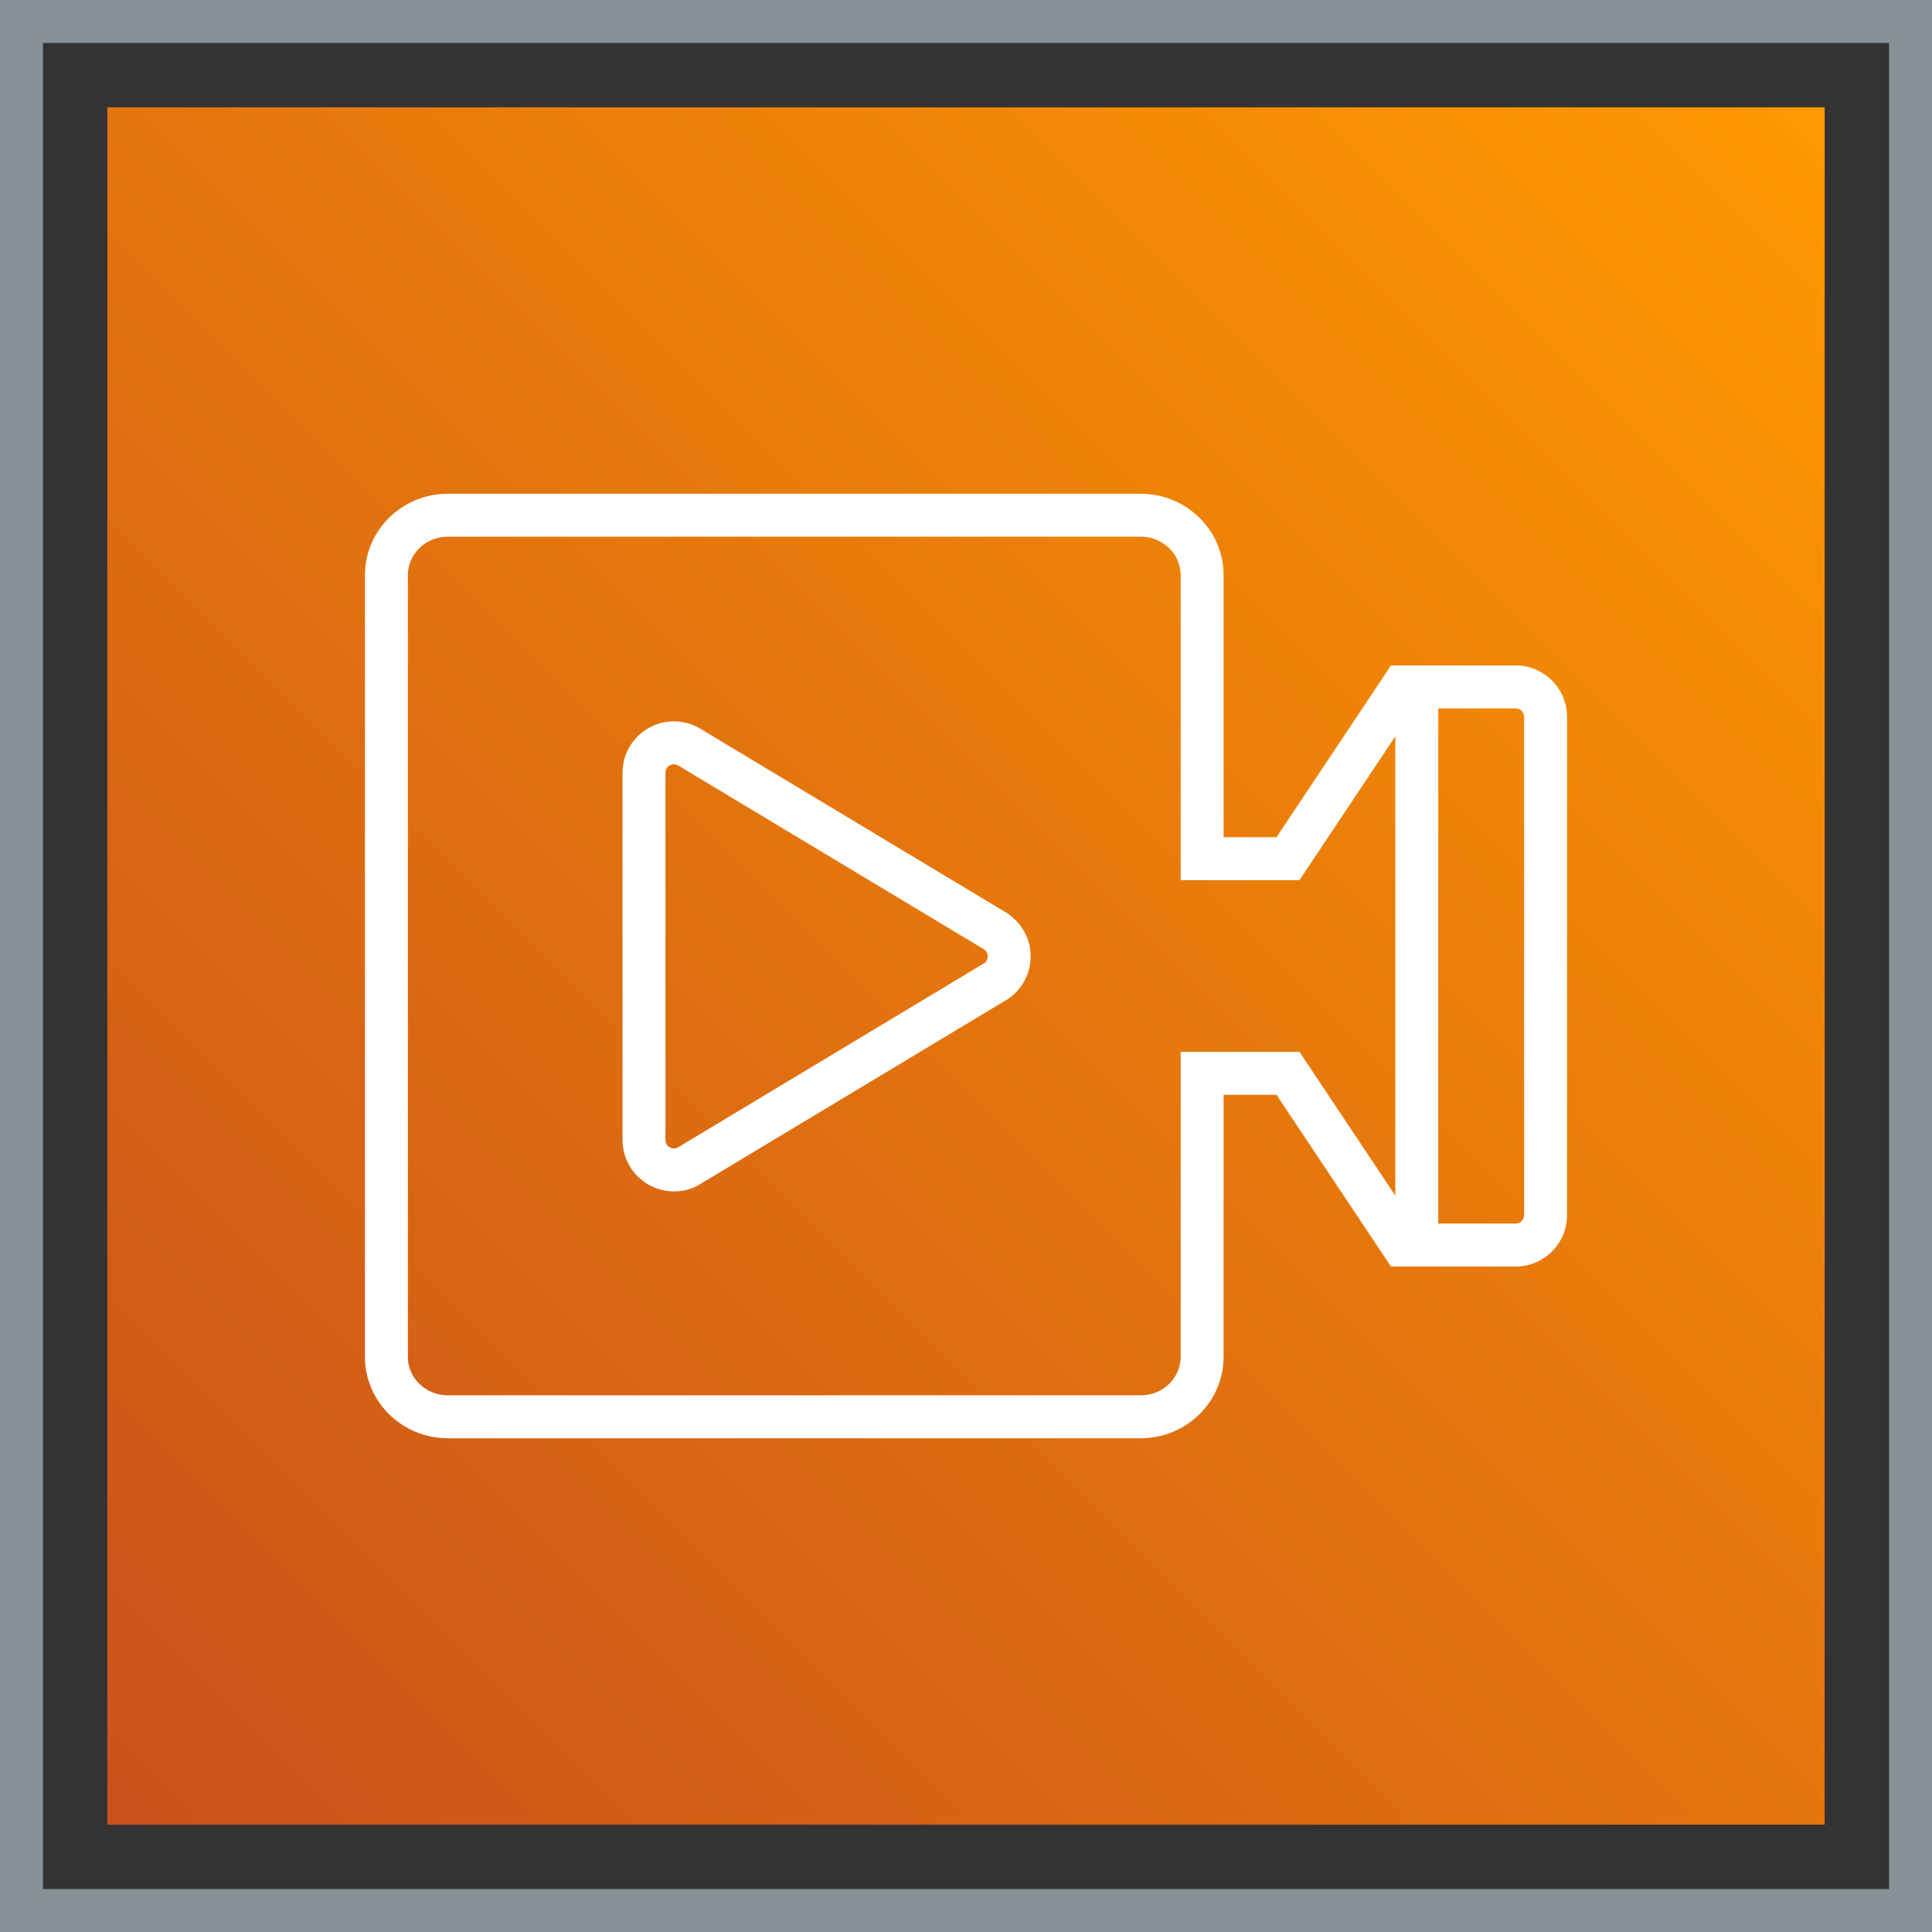
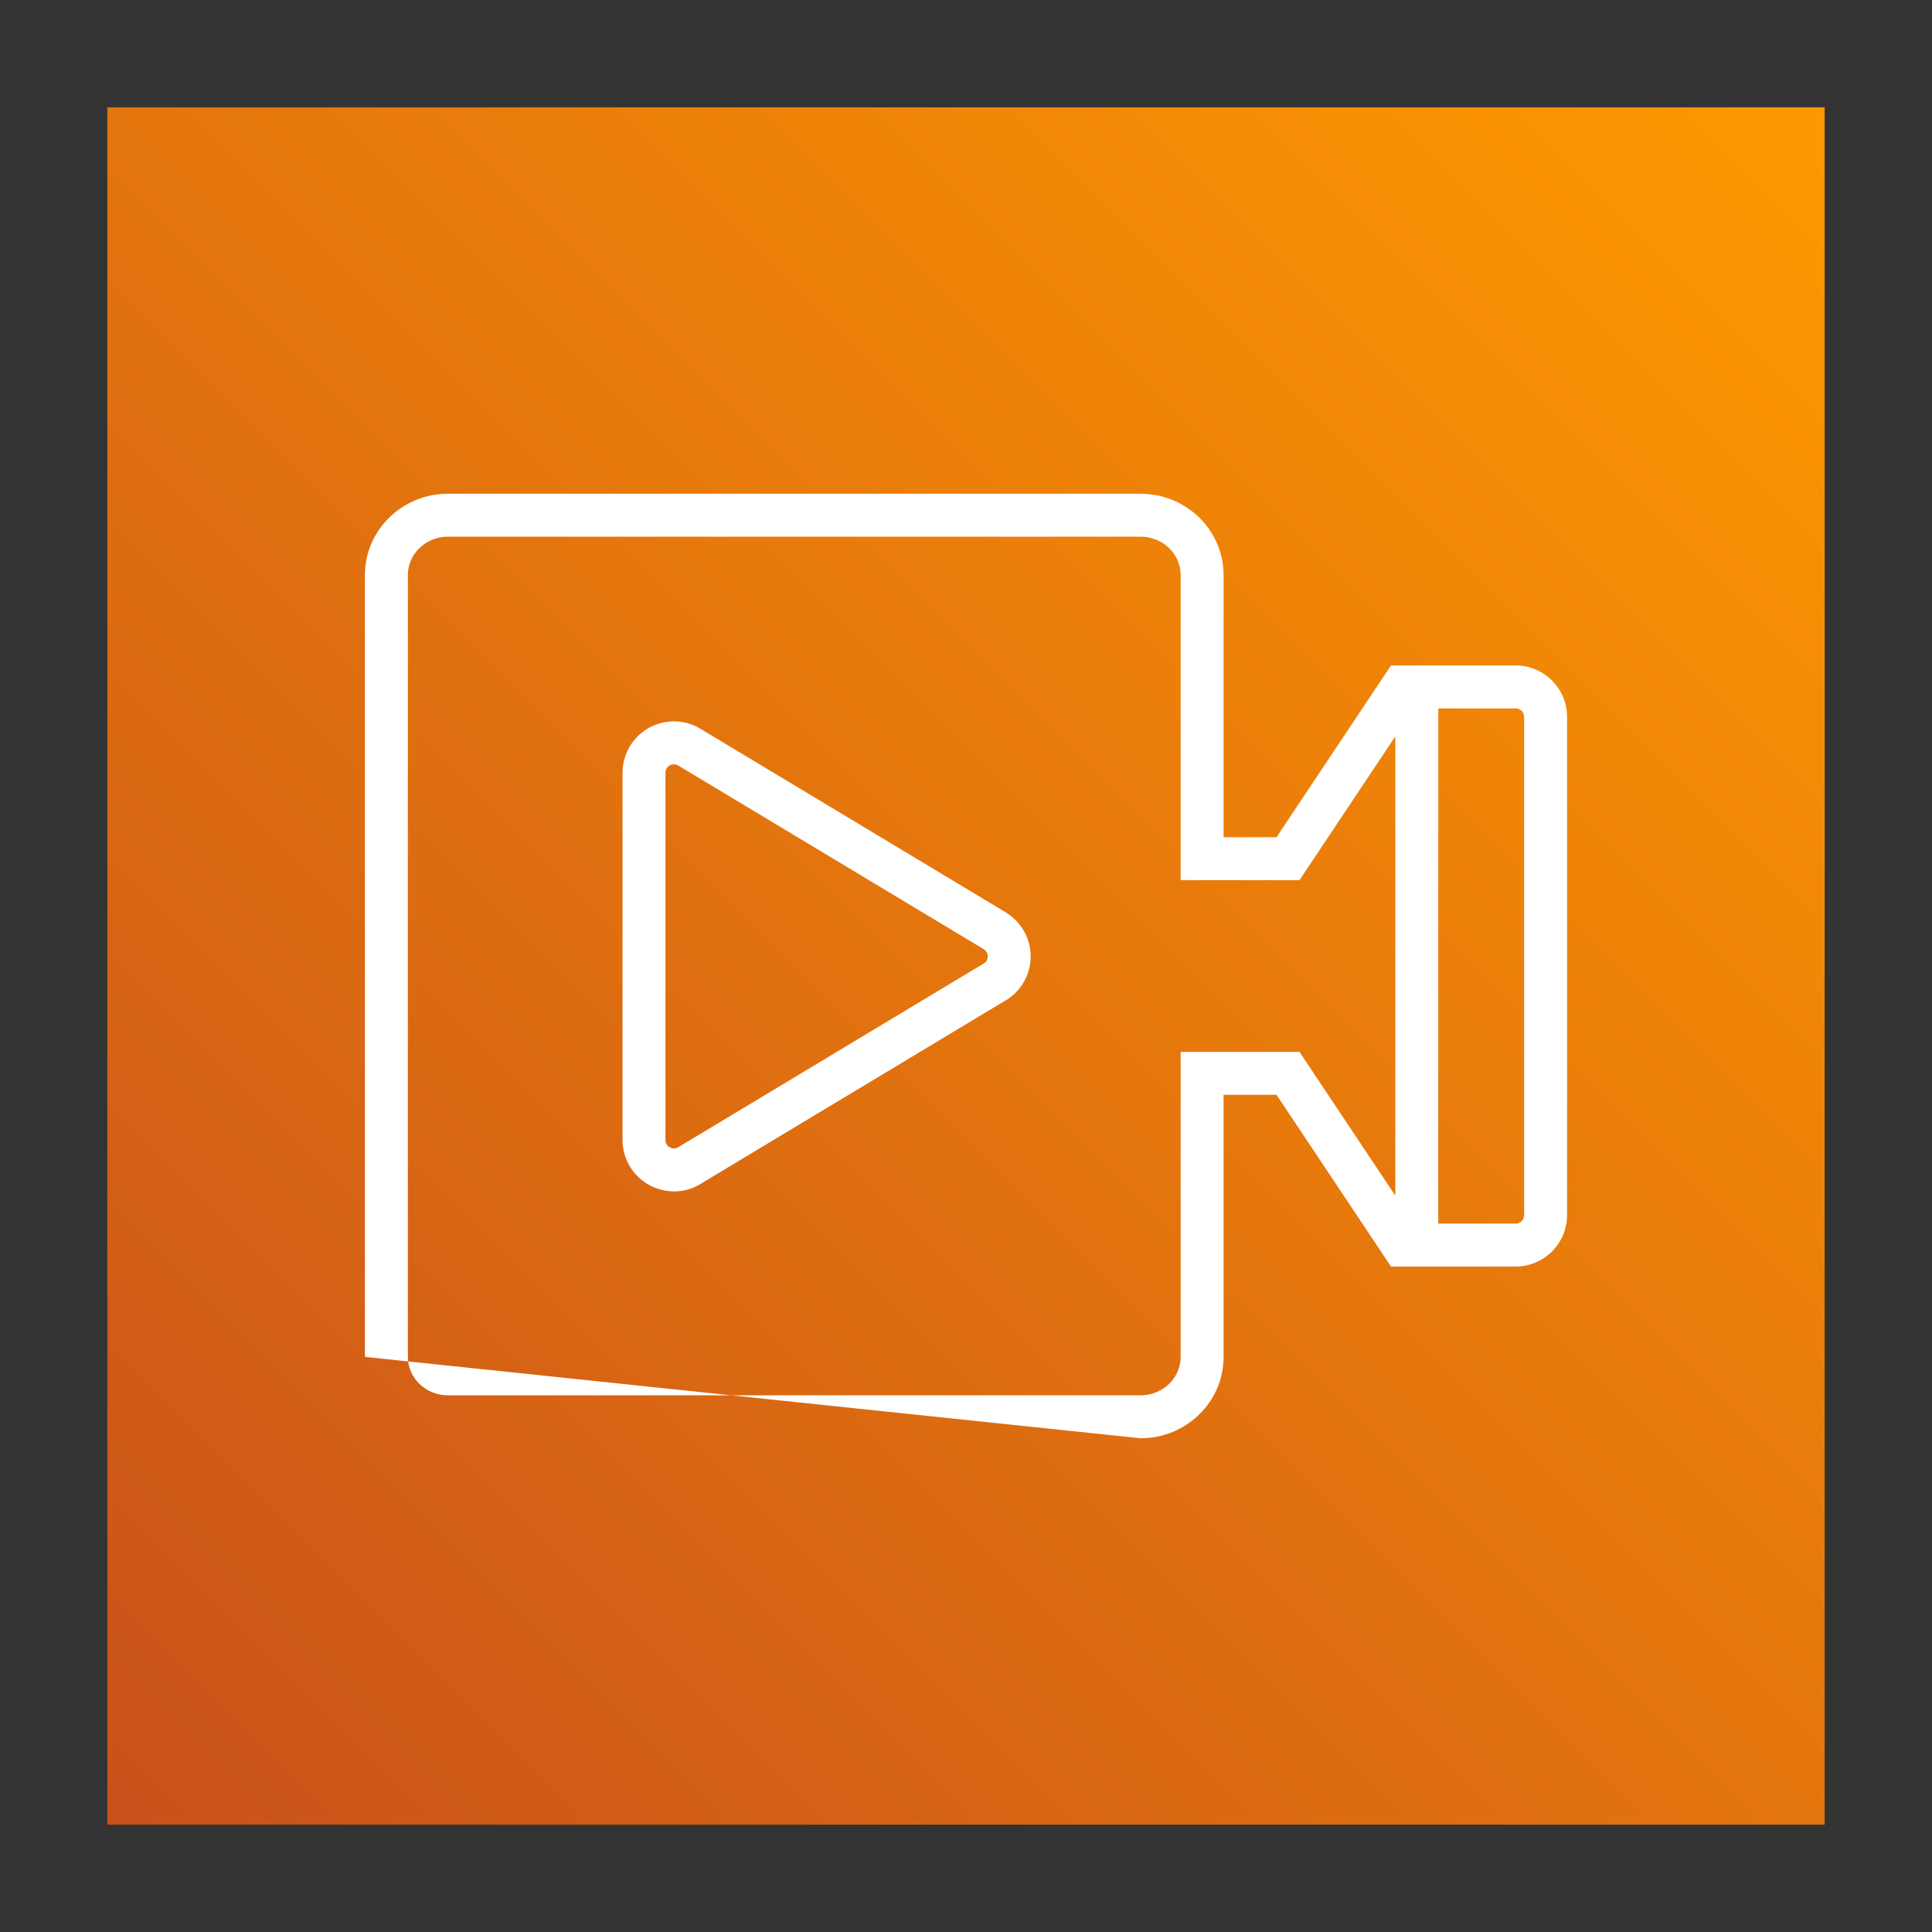
<svg xmlns="http://www.w3.org/2000/svg" width="90px" height="90px" viewBox="0 0 90 90" version="1.1">
  <rect x="0" y="0" width="90" height="90" fill="#333333" stroke="none" />
  <title>Icon-Architecture-Category/64/Media-Services_64</title>
  <defs>
    <linearGradient x1="0%" y1="100%" x2="100%" y2="0%" id="linearGradient-1">
      <stop stop-color="#C8511B" offset="0%" />
      <stop stop-color="#FF9900" offset="100%" />
    </linearGradient>
  </defs>
  <g id="Icon-Architecture-Category/64/Media-Services_64" stroke="none" stroke-width="1" fill="none" fill-rule="evenodd">
    <rect id="Rectangle" fill="url(#linearGradient-1)" x="5" y="5" width="80" height="80" />
-     <rect id="#879196-Border-Copy-15" stroke="#879196" stroke-width="2" x="1" y="1" width="88" height="88" />
    <g id="Icon-Category/64/Media-Services_64" transform="translate(13, 13)" fill="#FFFFFF">
-       <path d="M32.875,31.854 L18.613,40.431 C18.439,40.545 18.285,40.491 18.208,40.451 C18.131,40.409 18,40.308 18,40.103 L18,22.999 C18,22.793 18.131,22.692 18.209,22.65 C18.248,22.629 18.309,22.605 18.386,22.605 C18.46,22.605 18.55,22.627 18.652,22.695 L32.836,31.222 C32.989,31.324 33.012,31.472 33.012,31.551 C33.012,31.629 32.989,31.777 32.875,31.854 L32.875,31.854 Z M33.906,29.533 L19.723,21.006 C18.986,20.516 18.046,20.469 17.265,20.887 C16.484,21.305 16,22.114 16,22.999 L16,40.103 C16,40.987 16.484,41.796 17.265,42.214 C17.624,42.406 18.018,42.5 18.405,42.5 C18.86,42.5 19.308,42.371 19.684,42.12 L33.945,33.543 C34.613,33.098 35.012,32.354 35.012,31.551 C35.012,30.749 34.613,30.003 33.906,29.533 L33.906,29.533 Z M58,43.605 C58,43.823 57.823,44 57.605,44 L54,44 L54,20 L57.605,20 C57.823,20 58,20.176 58,20.394 L58,43.605 Z M47.535,36 L42,36 L42,50.21 C42,51.197 41.163,52 40.135,52 L7.865,52 C6.837,52 6,51.197 6,50.21 L6,13.789 C6,12.802 6.837,12 7.865,12 L40.135,12 C41.163,12 42,12.802 42,13.789 L42,28 L47.535,28 L52,21.302 L52,42.697 L47.535,36 Z M57.605,18 L54,18 L52,18 L51.798,18 L46.465,26 L44,26 L44,13.789 C44,11.7 42.266,10 40.135,10 L7.865,10 C5.734,10 4,11.7 4,13.789 L4,50.21 C4,52.299 5.734,54 7.865,54 L40.135,54 C42.266,54 44,52.299 44,50.21 L44,38 L46.465,38 L51.798,46 L57.605,46 C58.926,46 60,44.925 60,43.605 L60,20.394 C60,19.074 58.926,18 57.605,18 L57.605,18 Z" id="Media-Services_Category-Icon_64_Squid" />
+       <path d="M32.875,31.854 L18.613,40.431 C18.439,40.545 18.285,40.491 18.208,40.451 C18.131,40.409 18,40.308 18,40.103 L18,22.999 C18,22.793 18.131,22.692 18.209,22.65 C18.248,22.629 18.309,22.605 18.386,22.605 C18.46,22.605 18.55,22.627 18.652,22.695 L32.836,31.222 C32.989,31.324 33.012,31.472 33.012,31.551 C33.012,31.629 32.989,31.777 32.875,31.854 L32.875,31.854 Z M33.906,29.533 L19.723,21.006 C18.986,20.516 18.046,20.469 17.265,20.887 C16.484,21.305 16,22.114 16,22.999 L16,40.103 C16,40.987 16.484,41.796 17.265,42.214 C17.624,42.406 18.018,42.5 18.405,42.5 C18.86,42.5 19.308,42.371 19.684,42.12 L33.945,33.543 C34.613,33.098 35.012,32.354 35.012,31.551 C35.012,30.749 34.613,30.003 33.906,29.533 L33.906,29.533 Z M58,43.605 C58,43.823 57.823,44 57.605,44 L54,44 L54,20 L57.605,20 C57.823,20 58,20.176 58,20.394 L58,43.605 Z M47.535,36 L42,36 L42,50.21 C42,51.197 41.163,52 40.135,52 L7.865,52 C6.837,52 6,51.197 6,50.21 L6,13.789 C6,12.802 6.837,12 7.865,12 L40.135,12 C41.163,12 42,12.802 42,13.789 L42,28 L47.535,28 L52,21.302 L52,42.697 L47.535,36 Z M57.605,18 L54,18 L52,18 L51.798,18 L46.465,26 L44,26 L44,13.789 C44,11.7 42.266,10 40.135,10 L7.865,10 C5.734,10 4,11.7 4,13.789 L4,50.21 L40.135,54 C42.266,54 44,52.299 44,50.21 L44,38 L46.465,38 L51.798,46 L57.605,46 C58.926,46 60,44.925 60,43.605 L60,20.394 C60,19.074 58.926,18 57.605,18 L57.605,18 Z" id="Media-Services_Category-Icon_64_Squid" />
    </g>
  </g>
</svg>